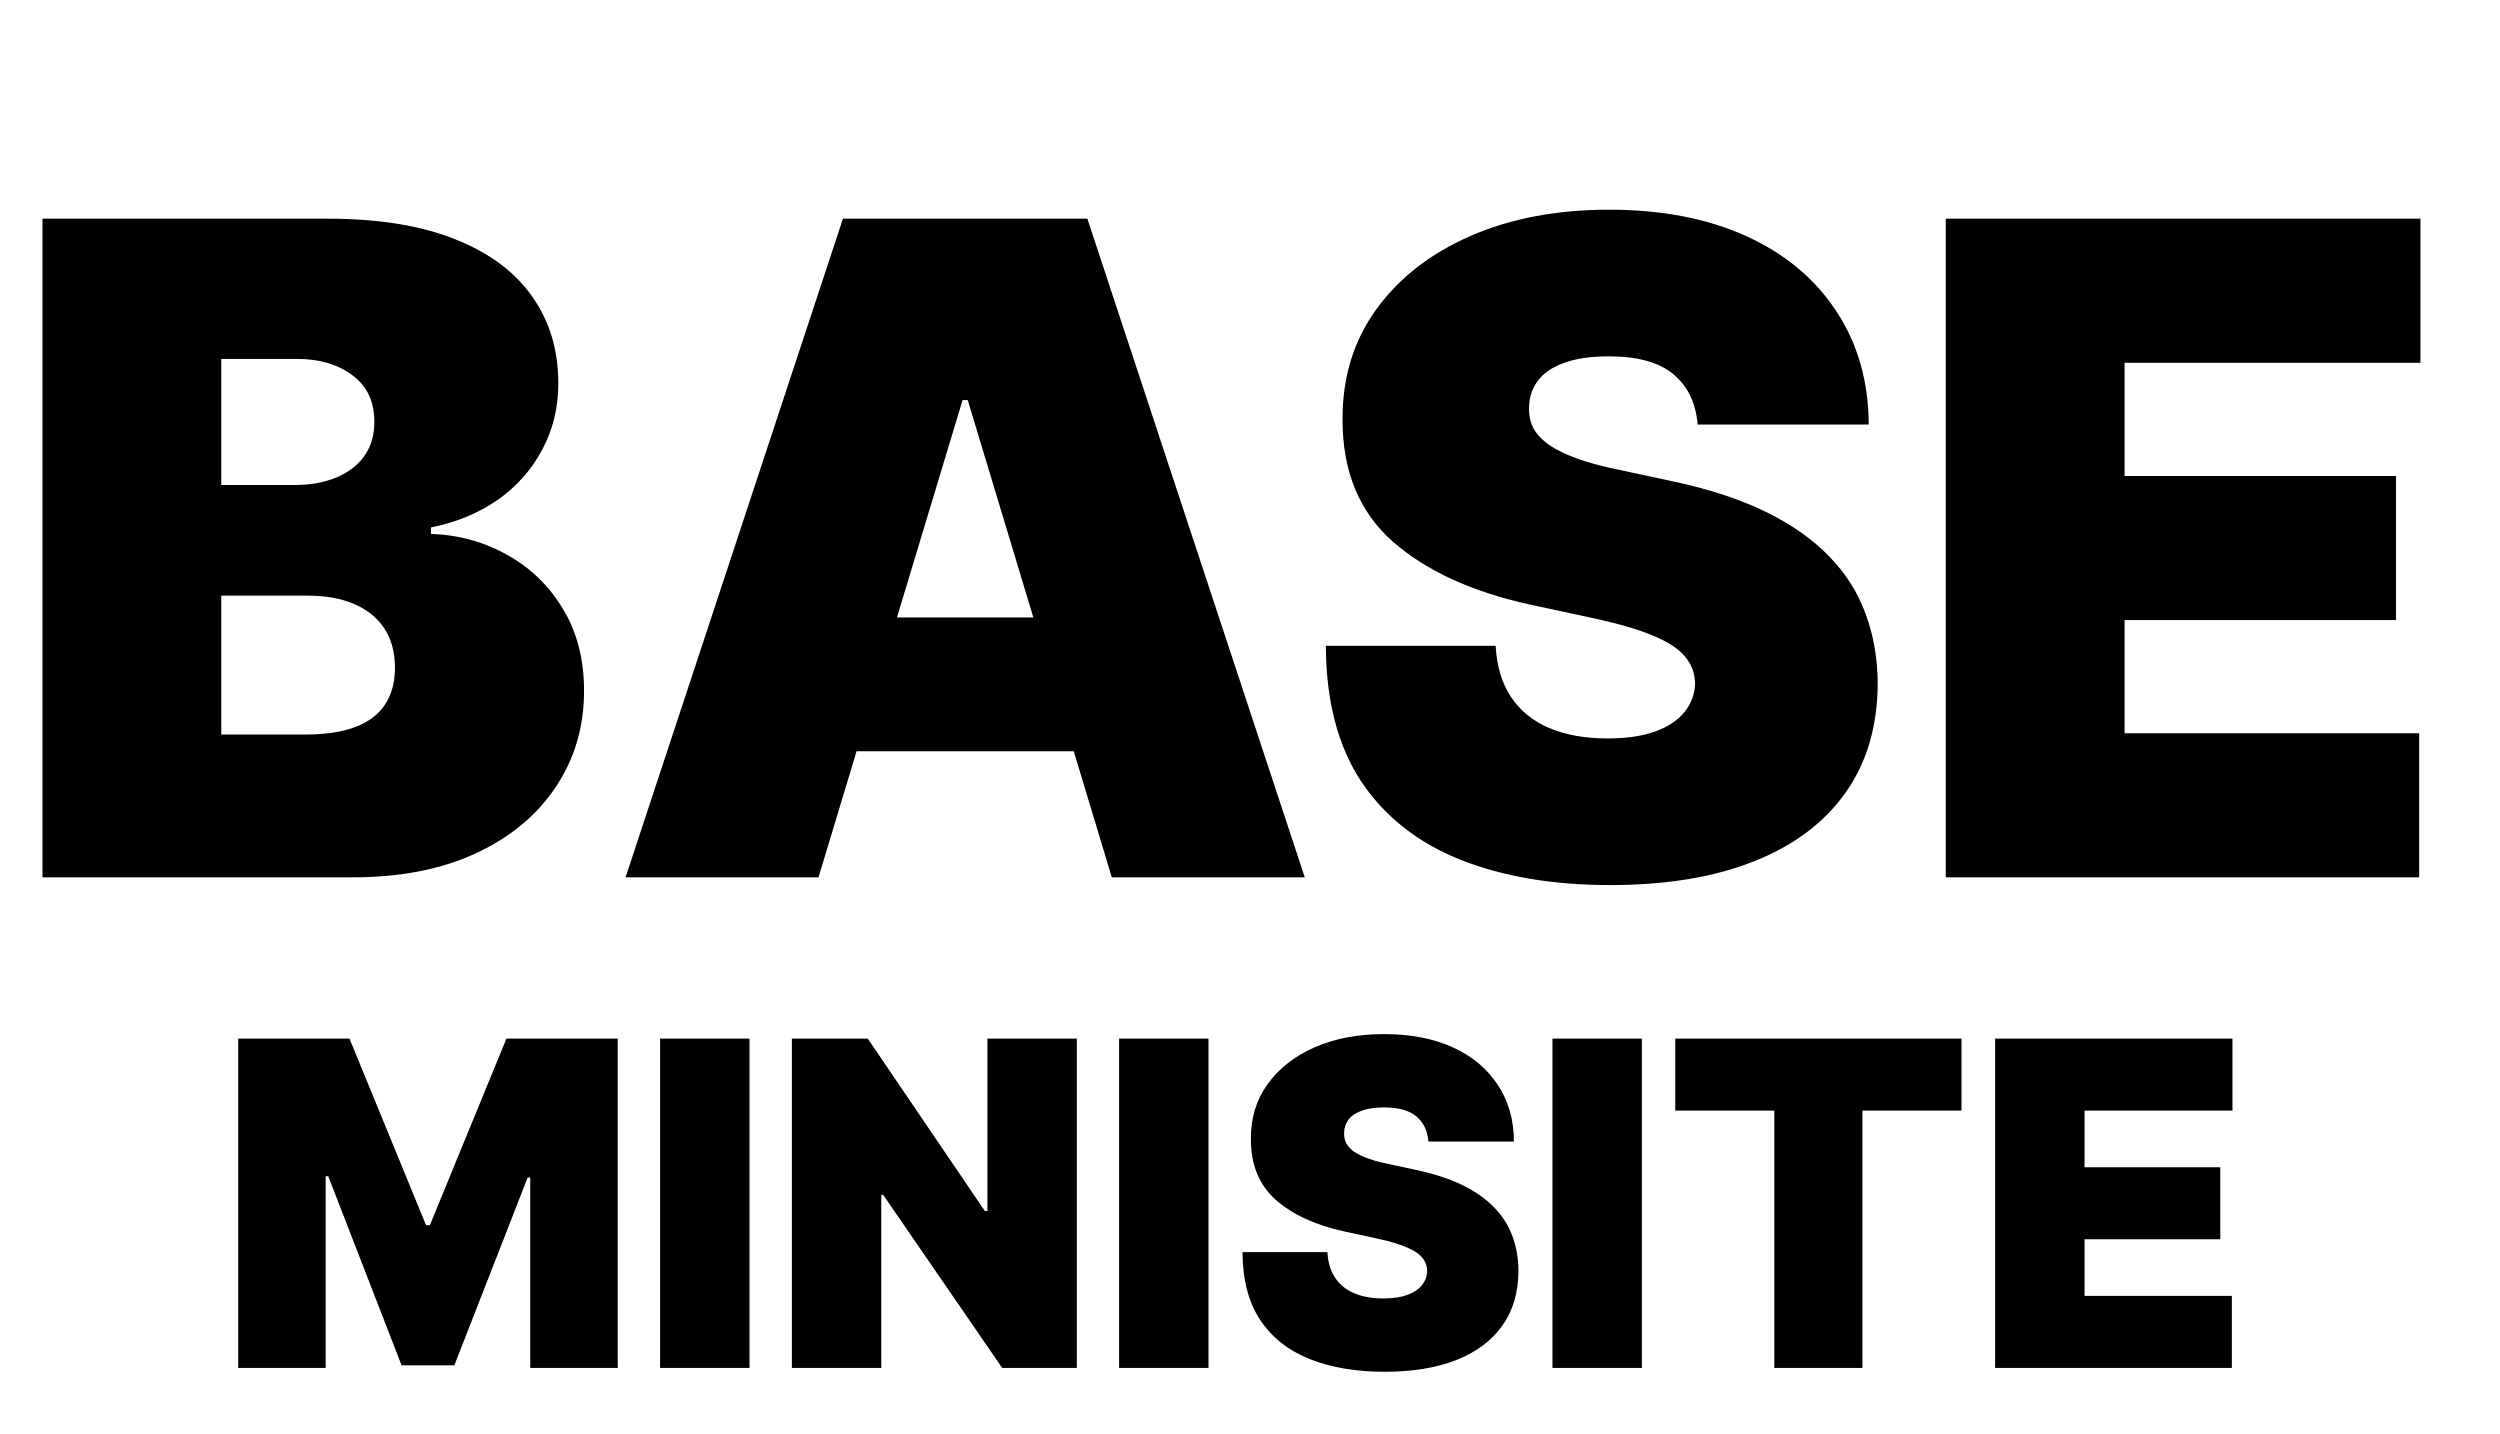
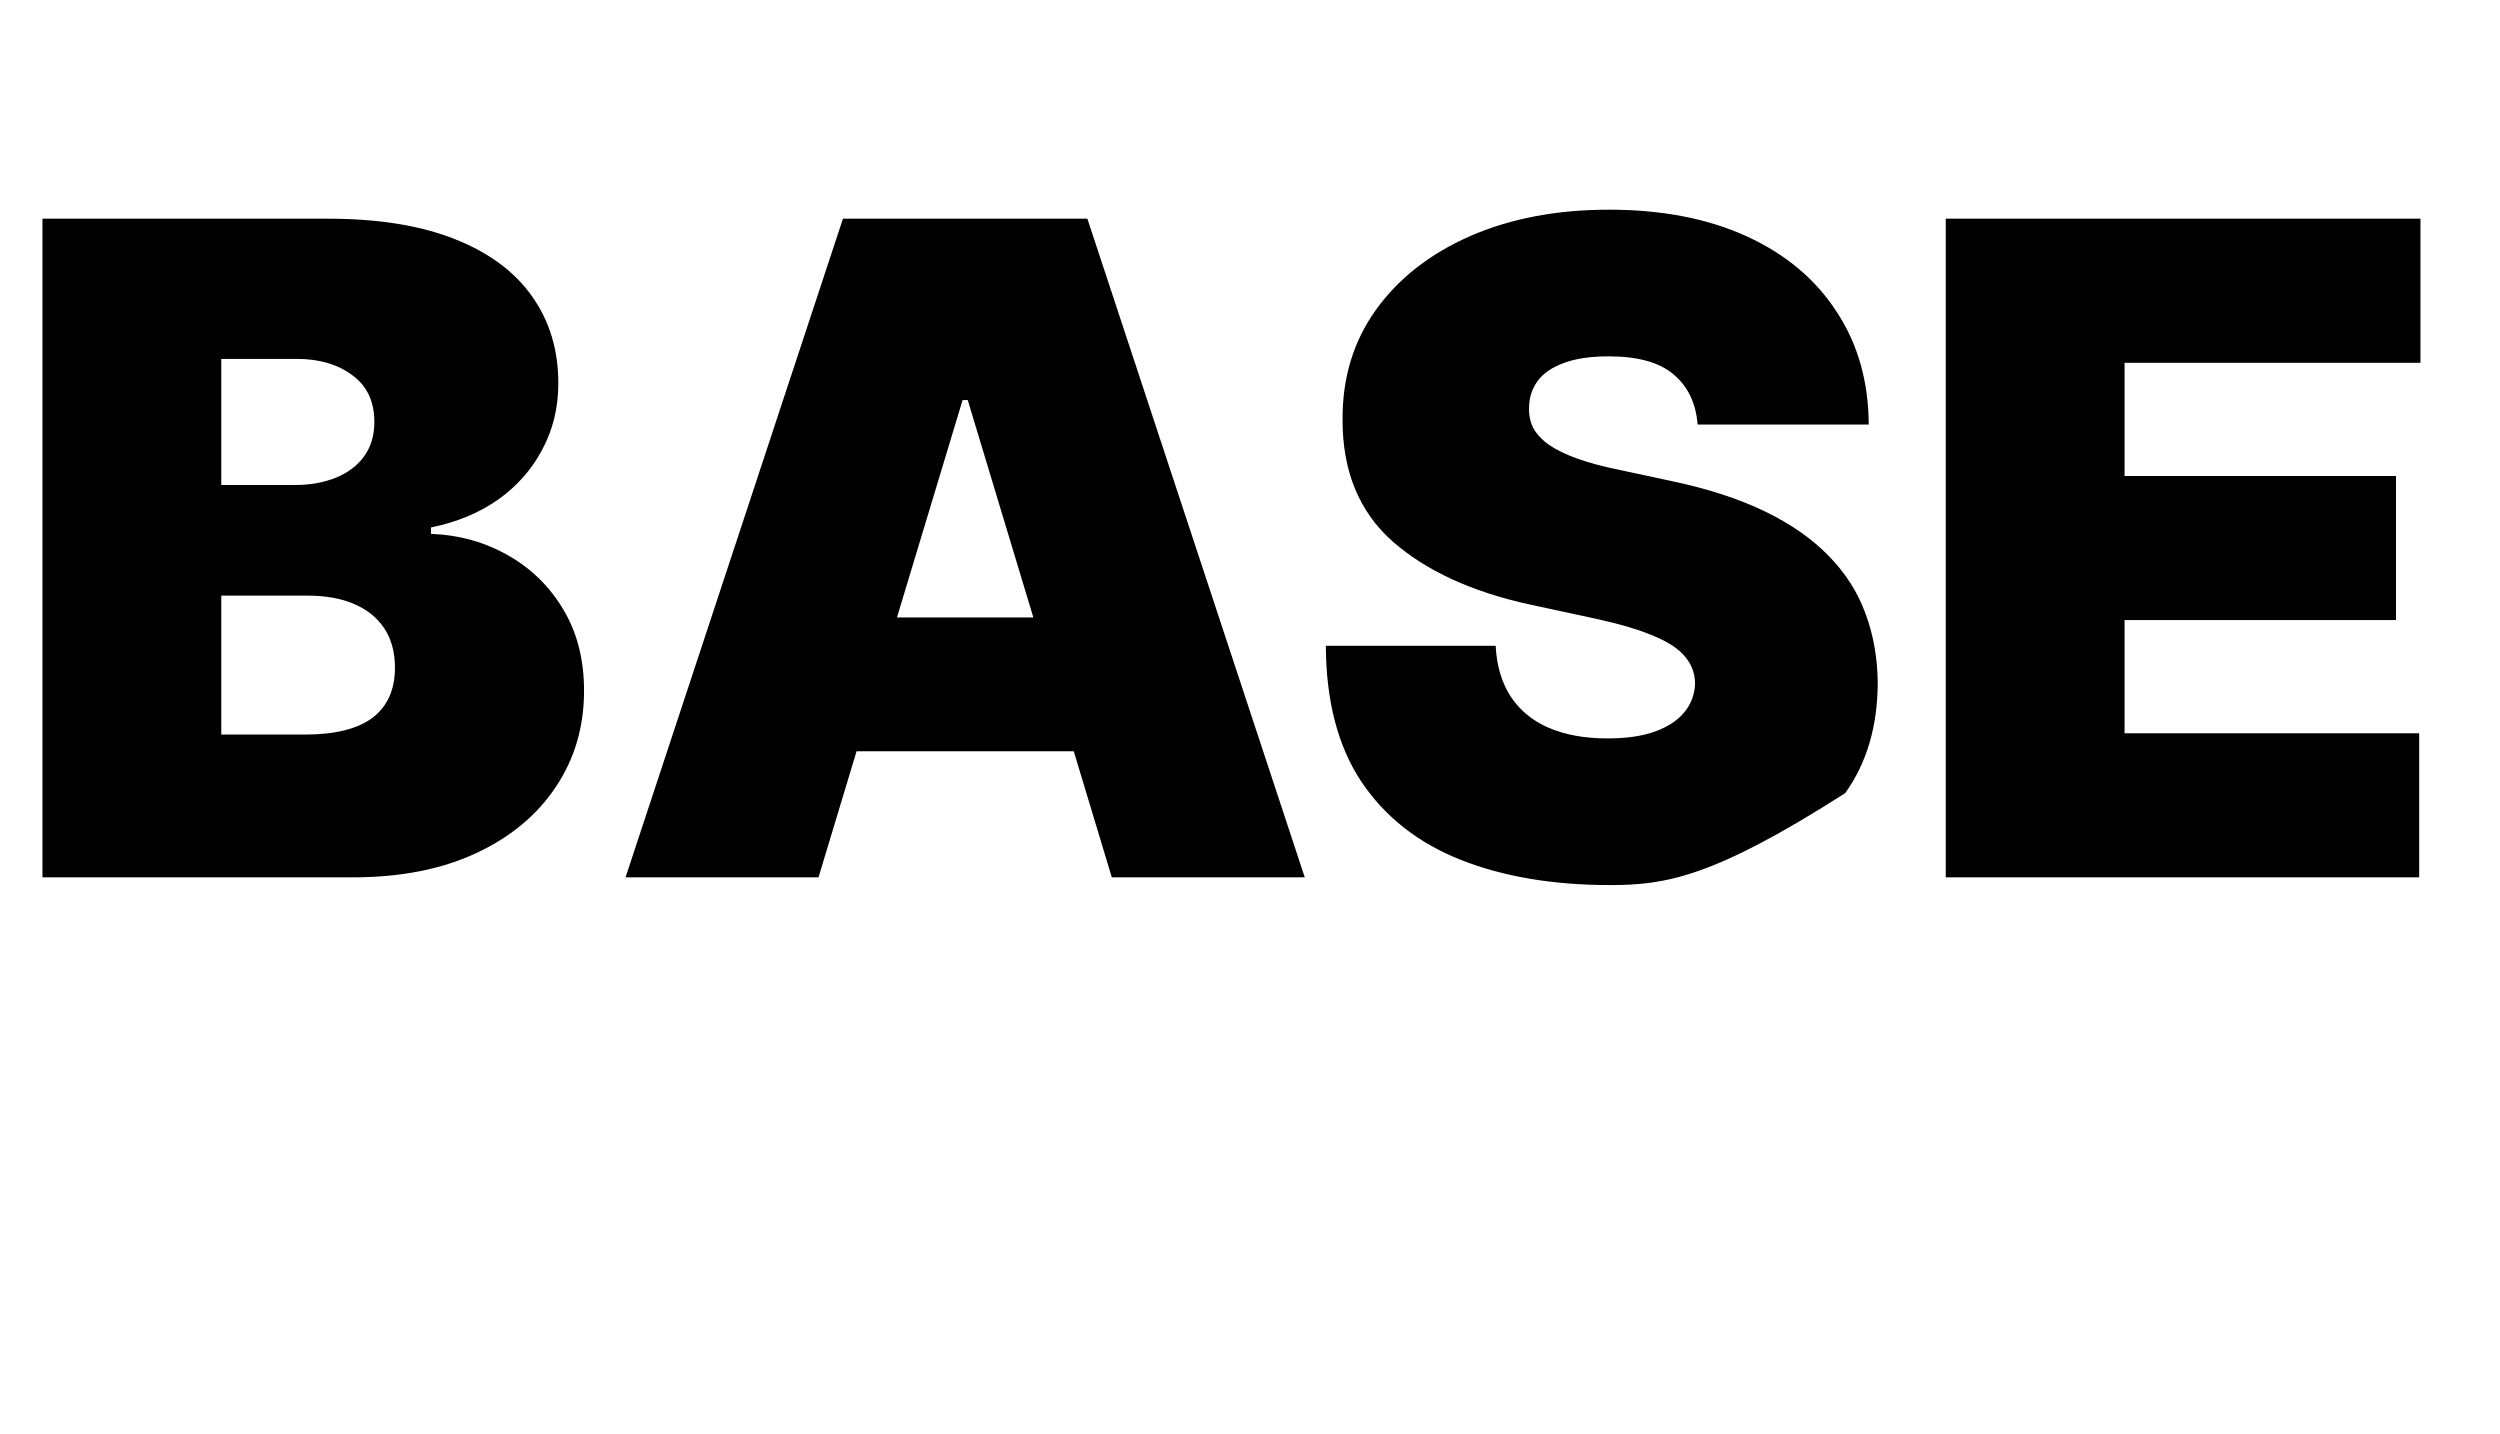
<svg xmlns="http://www.w3.org/2000/svg" width="265" height="152" viewBox="0 0 265 152" fill="none">
-   <path d="M4.5 93V23.182H34.773C40.091 23.182 44.557 23.898 48.17 25.329C51.807 26.761 54.545 28.784 56.386 31.398C58.25 34.011 59.182 37.091 59.182 40.636C59.182 43.205 58.614 45.545 57.477 47.659C56.364 49.773 54.795 51.545 52.773 52.977C50.75 54.386 48.386 55.364 45.682 55.909V56.591C48.682 56.705 51.409 57.466 53.864 58.875C56.318 60.261 58.273 62.182 59.727 64.636C61.182 67.068 61.909 69.932 61.909 73.227C61.909 77.046 60.909 80.443 58.909 83.421C56.932 86.398 54.114 88.739 50.455 90.443C46.795 92.148 42.432 93 37.364 93H4.5ZM23.454 77.864H32.318C35.5 77.864 37.886 77.273 39.477 76.091C41.068 74.886 41.864 73.114 41.864 70.773C41.864 69.136 41.489 67.75 40.739 66.614C39.989 65.477 38.92 64.614 37.534 64.023C36.17 63.432 34.523 63.136 32.591 63.136H23.454V77.864ZM23.454 51.409H31.227C32.886 51.409 34.352 51.148 35.625 50.625C36.898 50.102 37.886 49.352 38.591 48.375C39.318 47.375 39.682 46.159 39.682 44.727C39.682 42.568 38.909 40.92 37.364 39.784C35.818 38.625 33.864 38.045 31.5 38.045H23.454V51.409ZM86.761 93H66.307L89.352 23.182H115.261L138.307 93H117.852L102.58 42.409H102.034L86.761 93ZM82.943 65.454H121.398V79.636H82.943V65.454ZM179.949 45C179.767 42.727 178.915 40.955 177.392 39.682C175.892 38.409 173.608 37.773 170.54 37.773C168.585 37.773 166.983 38.011 165.733 38.489C164.506 38.943 163.597 39.568 163.006 40.364C162.415 41.159 162.108 42.068 162.085 43.091C162.04 43.932 162.188 44.693 162.528 45.375C162.892 46.034 163.46 46.636 164.233 47.182C165.006 47.705 165.994 48.182 167.199 48.614C168.403 49.045 169.835 49.432 171.494 49.773L177.222 51C181.085 51.818 184.392 52.898 187.142 54.239C189.892 55.58 192.142 57.159 193.892 58.977C195.642 60.773 196.926 62.795 197.744 65.046C198.585 67.296 199.017 69.75 199.04 72.409C199.017 77 197.869 80.886 195.597 84.068C193.324 87.25 190.074 89.671 185.847 91.329C181.642 92.989 176.585 93.818 170.676 93.818C164.608 93.818 159.313 92.921 154.79 91.125C150.29 89.329 146.79 86.568 144.29 82.841C141.813 79.091 140.563 74.296 140.54 68.454H158.54C158.653 70.591 159.188 72.386 160.142 73.841C161.097 75.296 162.438 76.398 164.165 77.148C165.915 77.898 167.994 78.273 170.403 78.273C172.426 78.273 174.119 78.023 175.483 77.523C176.847 77.023 177.881 76.329 178.585 75.443C179.29 74.557 179.653 73.546 179.676 72.409C179.653 71.341 179.301 70.409 178.619 69.614C177.96 68.796 176.869 68.068 175.347 67.432C173.824 66.773 171.767 66.159 169.176 65.591L162.222 64.091C156.04 62.75 151.165 60.511 147.597 57.375C144.051 54.216 142.29 49.909 142.312 44.455C142.29 40.023 143.472 36.148 145.858 32.83C148.267 29.489 151.597 26.886 155.847 25.023C160.119 23.159 165.017 22.227 170.54 22.227C176.176 22.227 181.051 23.171 185.165 25.057C189.278 26.943 192.449 29.602 194.676 33.034C196.926 36.443 198.063 40.432 198.085 45H179.949ZM206.25 93V23.182H256.568V38.455H225.205V50.455H253.977V65.727H225.205V77.727H256.432V93H206.25Z" fill="black" />
-   <path d="M25.25 110.091H37.045L45.159 129.864H45.568L53.682 110.091H65.477V145H56.205V124.818H55.932L48.159 144.727H42.568L34.795 124.682H34.523V145H25.25V110.091ZM79.446 110.091V145H69.969V110.091H79.446ZM114.142 110.091V145H106.233L93.619 126.659H93.415V145H83.938V110.091H91.983L104.392 128.364H104.665V110.091H114.142ZM128.102 110.091V145H118.625V110.091H128.102ZM151.412 121C151.321 119.864 150.895 118.977 150.134 118.341C149.384 117.705 148.241 117.386 146.707 117.386C145.73 117.386 144.929 117.506 144.304 117.744C143.69 117.972 143.236 118.284 142.94 118.682C142.645 119.08 142.491 119.534 142.48 120.045C142.457 120.466 142.531 120.847 142.702 121.188C142.884 121.517 143.168 121.818 143.554 122.091C143.94 122.352 144.435 122.591 145.037 122.807C145.639 123.023 146.355 123.216 147.185 123.386L150.048 124C151.98 124.409 153.634 124.949 155.009 125.619C156.384 126.29 157.509 127.08 158.384 127.989C159.259 128.886 159.901 129.898 160.31 131.023C160.73 132.148 160.946 133.375 160.957 134.705C160.946 137 160.372 138.943 159.236 140.534C158.099 142.125 156.474 143.335 154.361 144.165C152.259 144.994 149.73 145.409 146.776 145.409C143.741 145.409 141.094 144.96 138.832 144.062C136.582 143.165 134.832 141.784 133.582 139.92C132.344 138.045 131.719 135.648 131.707 132.727H140.707C140.764 133.795 141.031 134.693 141.509 135.42C141.986 136.148 142.656 136.699 143.52 137.074C144.395 137.449 145.435 137.636 146.639 137.636C147.651 137.636 148.497 137.511 149.179 137.261C149.861 137.011 150.378 136.665 150.73 136.222C151.082 135.778 151.264 135.273 151.276 134.705C151.264 134.17 151.088 133.705 150.747 133.307C150.418 132.898 149.872 132.534 149.111 132.216C148.349 131.886 147.321 131.58 146.026 131.295L142.548 130.545C139.457 129.875 137.02 128.756 135.236 127.188C133.463 125.608 132.582 123.455 132.594 120.727C132.582 118.511 133.173 116.574 134.366 114.915C135.571 113.244 137.236 111.943 139.361 111.011C141.497 110.08 143.946 109.614 146.707 109.614C149.526 109.614 151.963 110.085 154.02 111.028C156.077 111.972 157.662 113.301 158.776 115.017C159.901 116.722 160.469 118.716 160.48 121H151.412ZM174.04 110.091V145H164.562V110.091H174.04ZM177.577 117.727V110.091H207.918V117.727H197.418V145H188.077V117.727H177.577ZM211.484 145V110.091H236.643V117.727H220.962V123.727H235.348V131.364H220.962V137.364H236.575V145H211.484Z" fill="black" />
+   <path d="M4.5 93V23.182H34.773C40.091 23.182 44.557 23.898 48.17 25.329C51.807 26.761 54.545 28.784 56.386 31.398C58.25 34.011 59.182 37.091 59.182 40.636C59.182 43.205 58.614 45.545 57.477 47.659C56.364 49.773 54.795 51.545 52.773 52.977C50.75 54.386 48.386 55.364 45.682 55.909V56.591C48.682 56.705 51.409 57.466 53.864 58.875C56.318 60.261 58.273 62.182 59.727 64.636C61.182 67.068 61.909 69.932 61.909 73.227C61.909 77.046 60.909 80.443 58.909 83.421C56.932 86.398 54.114 88.739 50.455 90.443C46.795 92.148 42.432 93 37.364 93H4.5ZM23.454 77.864H32.318C35.5 77.864 37.886 77.273 39.477 76.091C41.068 74.886 41.864 73.114 41.864 70.773C41.864 69.136 41.489 67.75 40.739 66.614C39.989 65.477 38.92 64.614 37.534 64.023C36.17 63.432 34.523 63.136 32.591 63.136H23.454V77.864ZM23.454 51.409H31.227C32.886 51.409 34.352 51.148 35.625 50.625C36.898 50.102 37.886 49.352 38.591 48.375C39.318 47.375 39.682 46.159 39.682 44.727C39.682 42.568 38.909 40.92 37.364 39.784C35.818 38.625 33.864 38.045 31.5 38.045H23.454V51.409ZM86.761 93H66.307L89.352 23.182H115.261L138.307 93H117.852L102.58 42.409H102.034L86.761 93ZM82.943 65.454H121.398V79.636H82.943V65.454ZM179.949 45C179.767 42.727 178.915 40.955 177.392 39.682C175.892 38.409 173.608 37.773 170.54 37.773C168.585 37.773 166.983 38.011 165.733 38.489C164.506 38.943 163.597 39.568 163.006 40.364C162.415 41.159 162.108 42.068 162.085 43.091C162.04 43.932 162.188 44.693 162.528 45.375C162.892 46.034 163.46 46.636 164.233 47.182C165.006 47.705 165.994 48.182 167.199 48.614C168.403 49.045 169.835 49.432 171.494 49.773L177.222 51C181.085 51.818 184.392 52.898 187.142 54.239C189.892 55.58 192.142 57.159 193.892 58.977C195.642 60.773 196.926 62.795 197.744 65.046C198.585 67.296 199.017 69.75 199.04 72.409C199.017 77 197.869 80.886 195.597 84.068C181.642 92.989 176.585 93.818 170.676 93.818C164.608 93.818 159.313 92.921 154.79 91.125C150.29 89.329 146.79 86.568 144.29 82.841C141.813 79.091 140.563 74.296 140.54 68.454H158.54C158.653 70.591 159.188 72.386 160.142 73.841C161.097 75.296 162.438 76.398 164.165 77.148C165.915 77.898 167.994 78.273 170.403 78.273C172.426 78.273 174.119 78.023 175.483 77.523C176.847 77.023 177.881 76.329 178.585 75.443C179.29 74.557 179.653 73.546 179.676 72.409C179.653 71.341 179.301 70.409 178.619 69.614C177.96 68.796 176.869 68.068 175.347 67.432C173.824 66.773 171.767 66.159 169.176 65.591L162.222 64.091C156.04 62.75 151.165 60.511 147.597 57.375C144.051 54.216 142.29 49.909 142.312 44.455C142.29 40.023 143.472 36.148 145.858 32.83C148.267 29.489 151.597 26.886 155.847 25.023C160.119 23.159 165.017 22.227 170.54 22.227C176.176 22.227 181.051 23.171 185.165 25.057C189.278 26.943 192.449 29.602 194.676 33.034C196.926 36.443 198.063 40.432 198.085 45H179.949ZM206.25 93V23.182H256.568V38.455H225.205V50.455H253.977V65.727H225.205V77.727H256.432V93H206.25Z" fill="black" />
</svg>